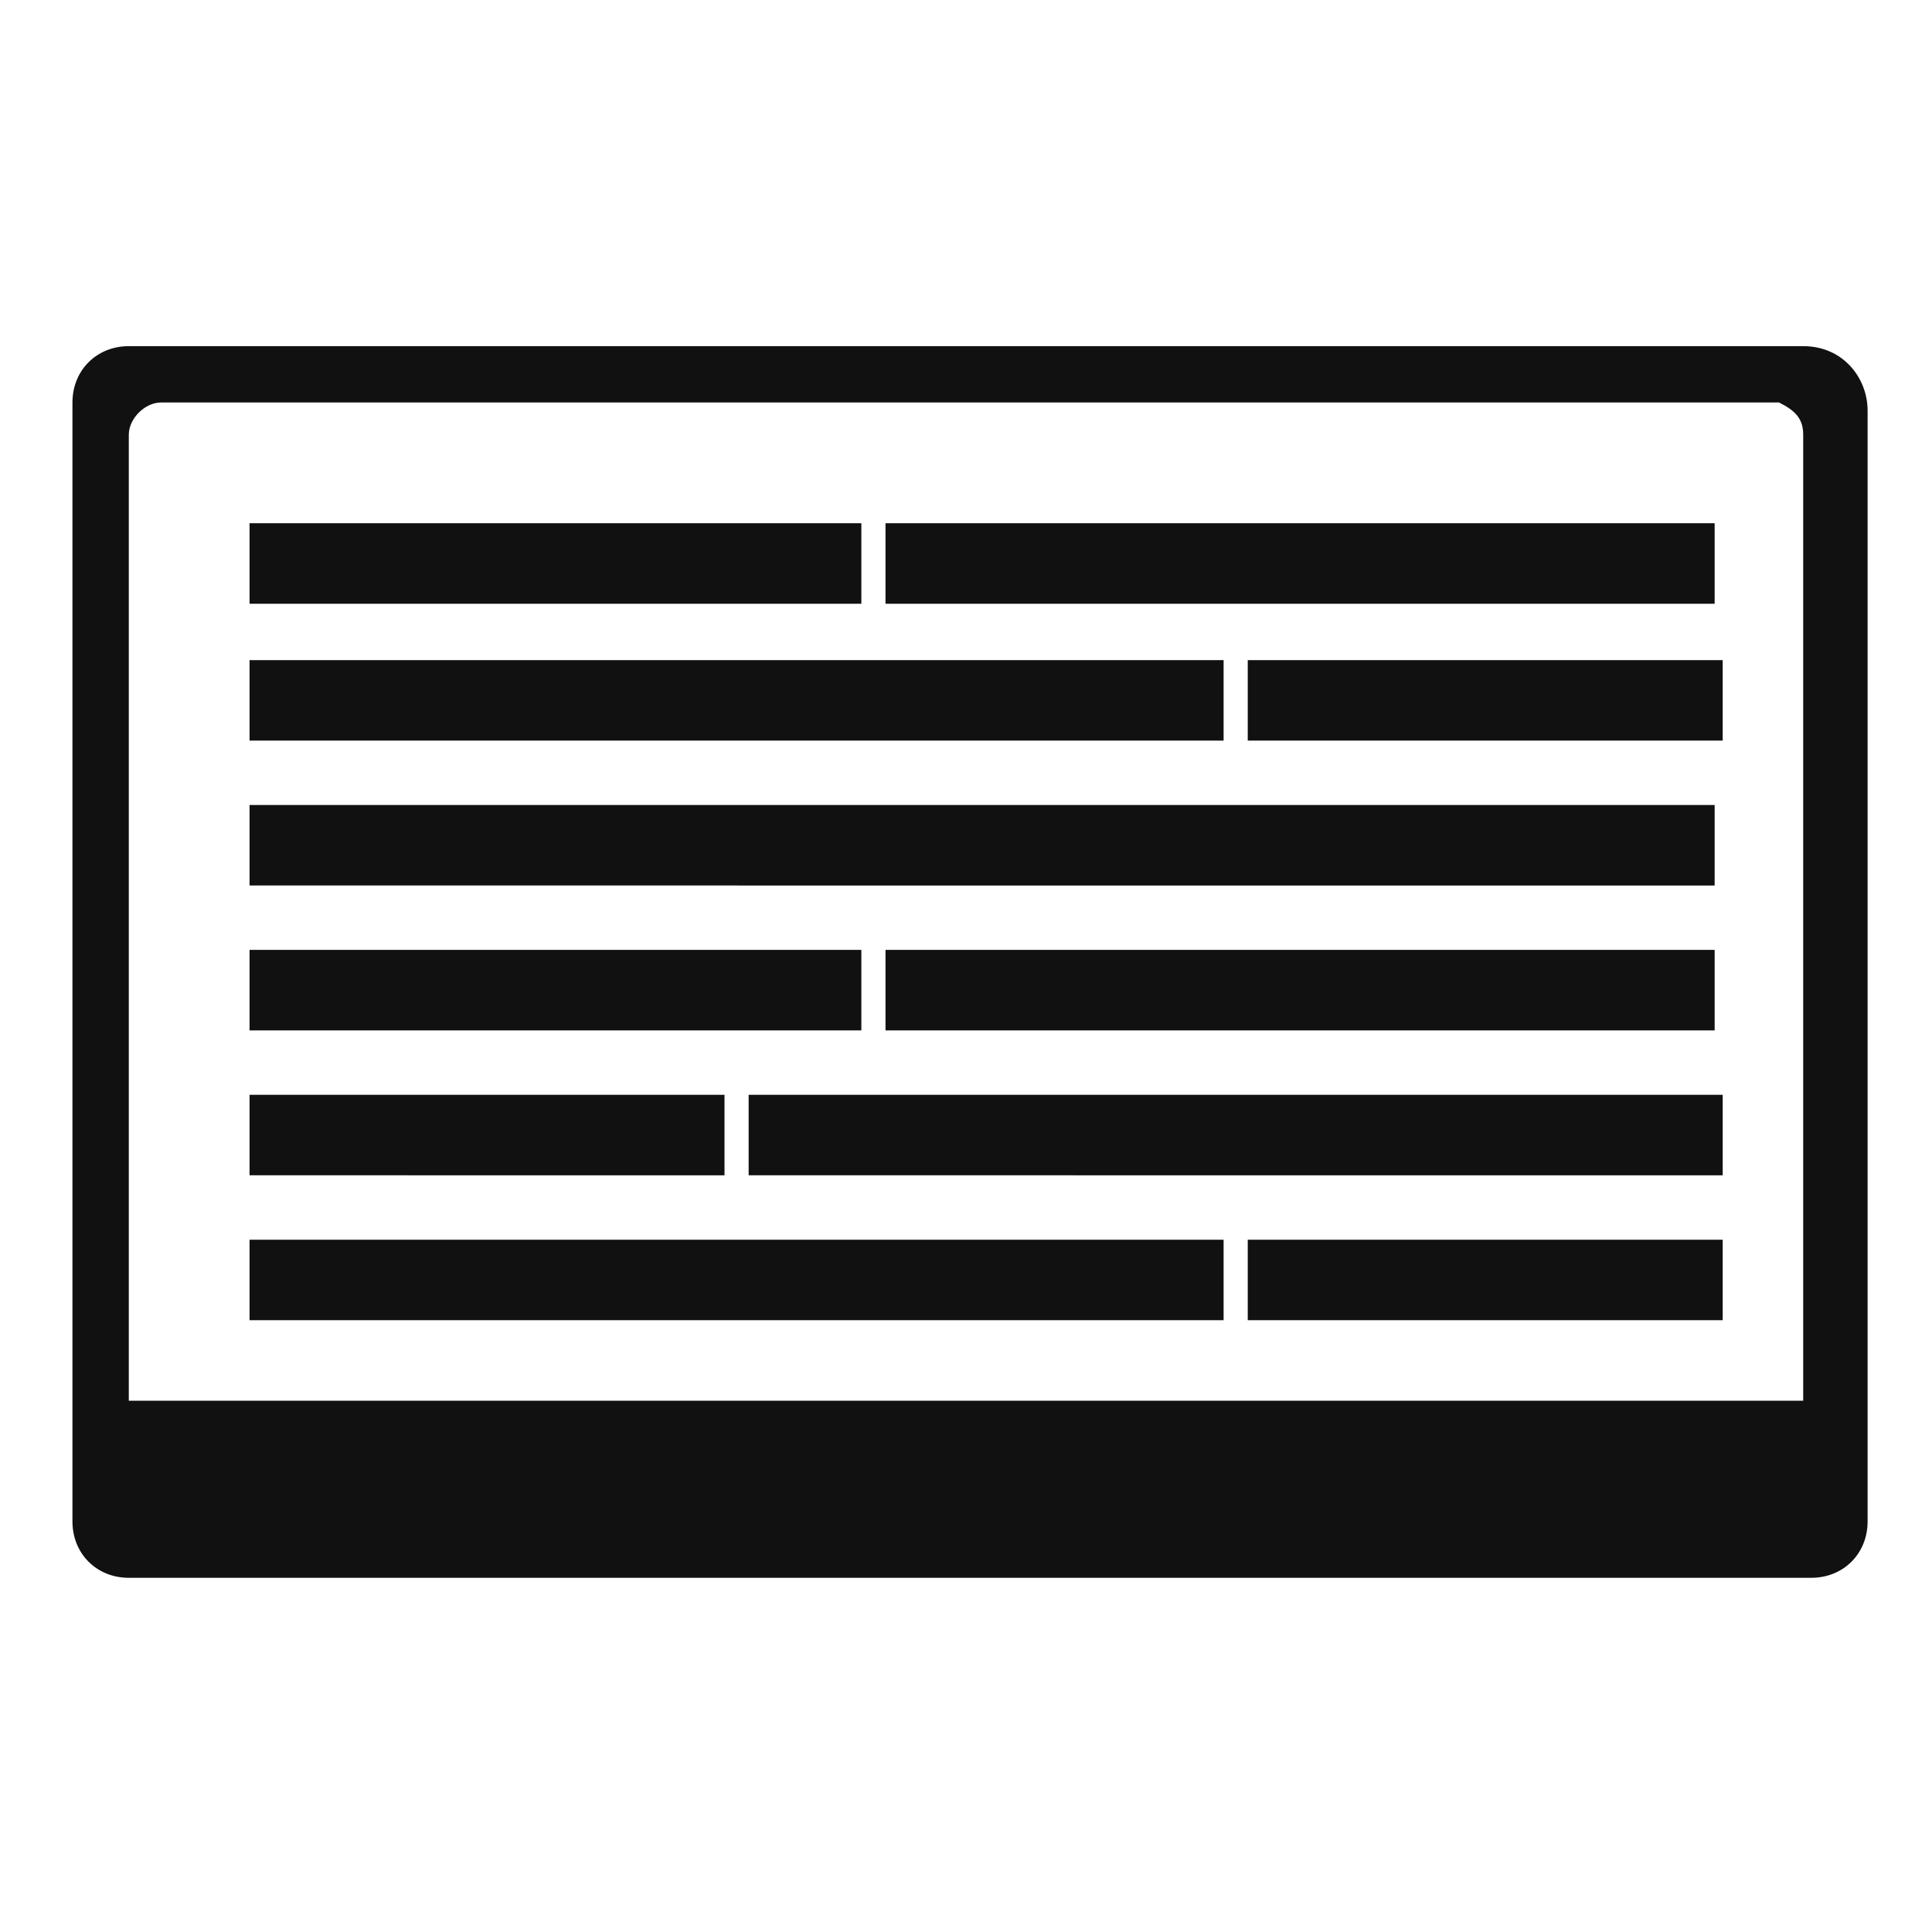
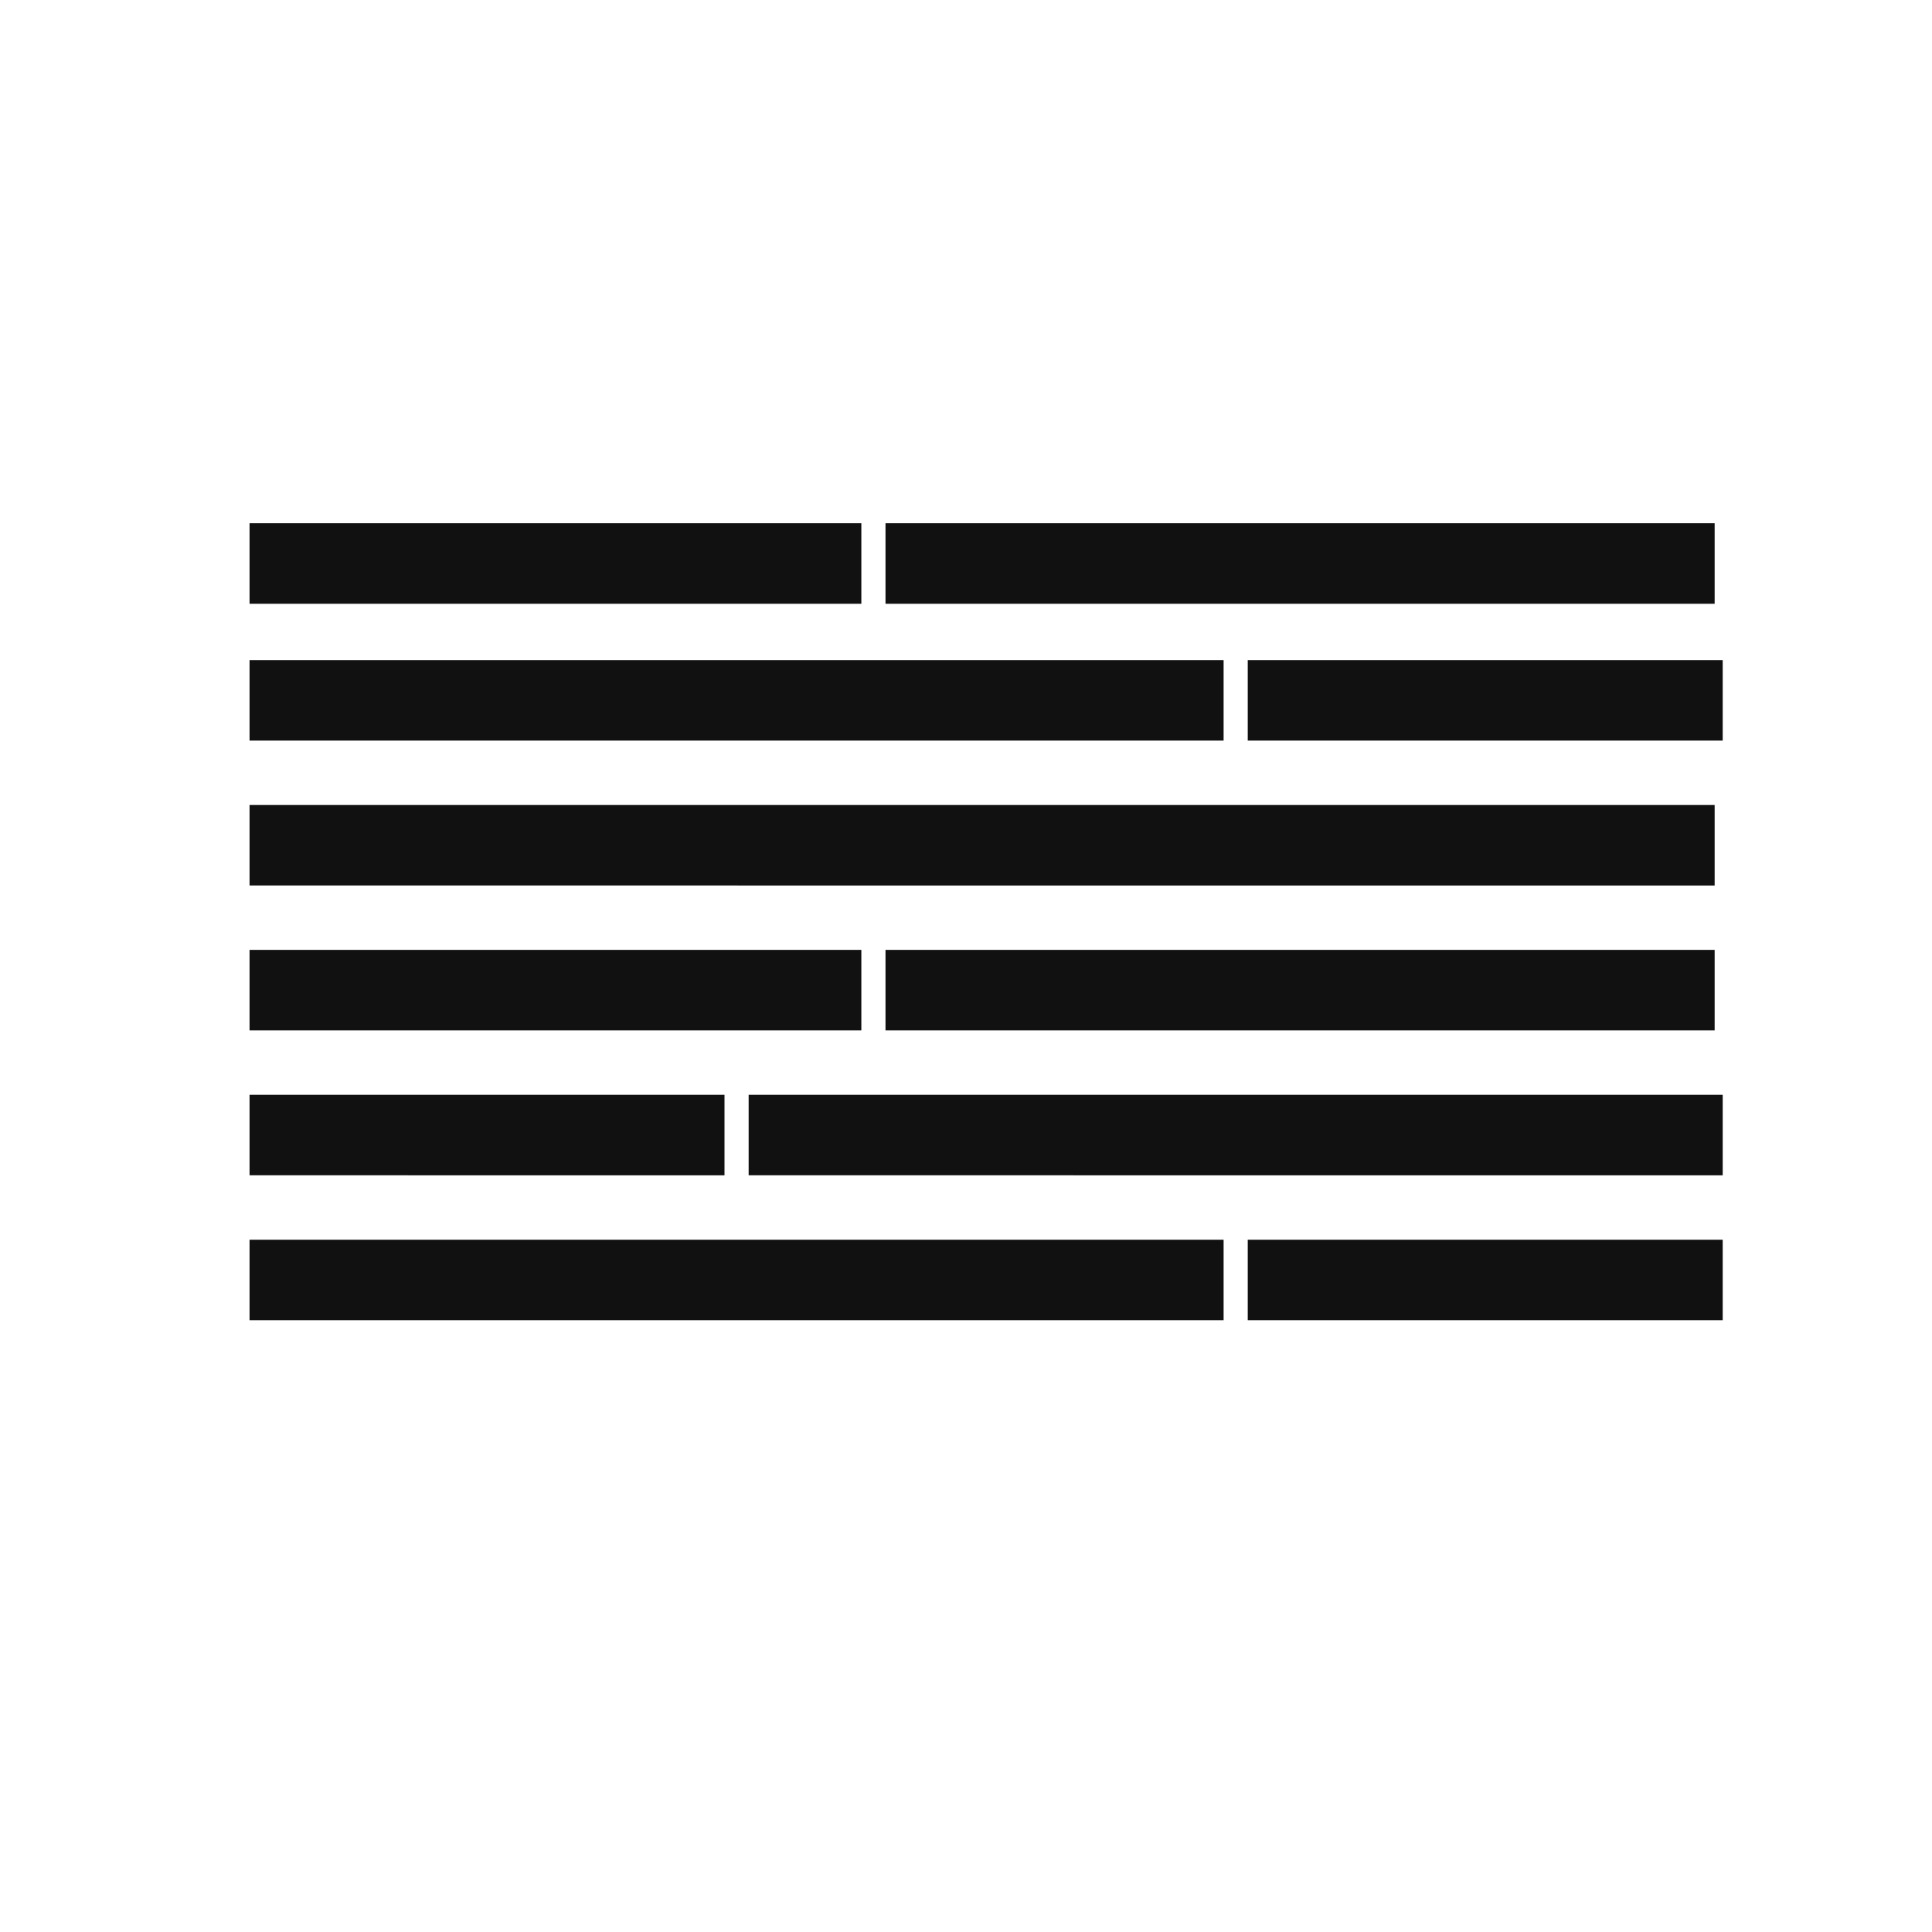
<svg xmlns="http://www.w3.org/2000/svg" xml:space="preserve" viewBox="0 0 24 24">
-   <path fill="#111" d="M22.4 4.3H1.6c-.4 0-.7.3-.7.7v13.9c0 .4.3.7.7.7h20.9c.4 0 .7-.3.7-.7V5.1c0-.4-.3-.8-.8-.8m0 1.1v12H1.6v-12c0-.2.2-.4.4-.4h20.1c.2.1.3.2.3.4" />
  <path fill="#111" d="M3.1 6.5h7.6v1H3.1zm7.9 0h10.3v1H11zm-7.9 5.3h7.6v1H3.1zm7.9 0h10.3v1H11zM3.1 8.2h12.1v1H3.1zm12.4 0h5.9v1h-5.9zM3.1 15.4h12.1v1H3.1zm12.4 0h5.9v1h-5.9zm-6.2-1.8h12.1v1H9.3zm-6.2 0H9v1H3.1zm0-3.6h18.2v1H3.1z" />
</svg>